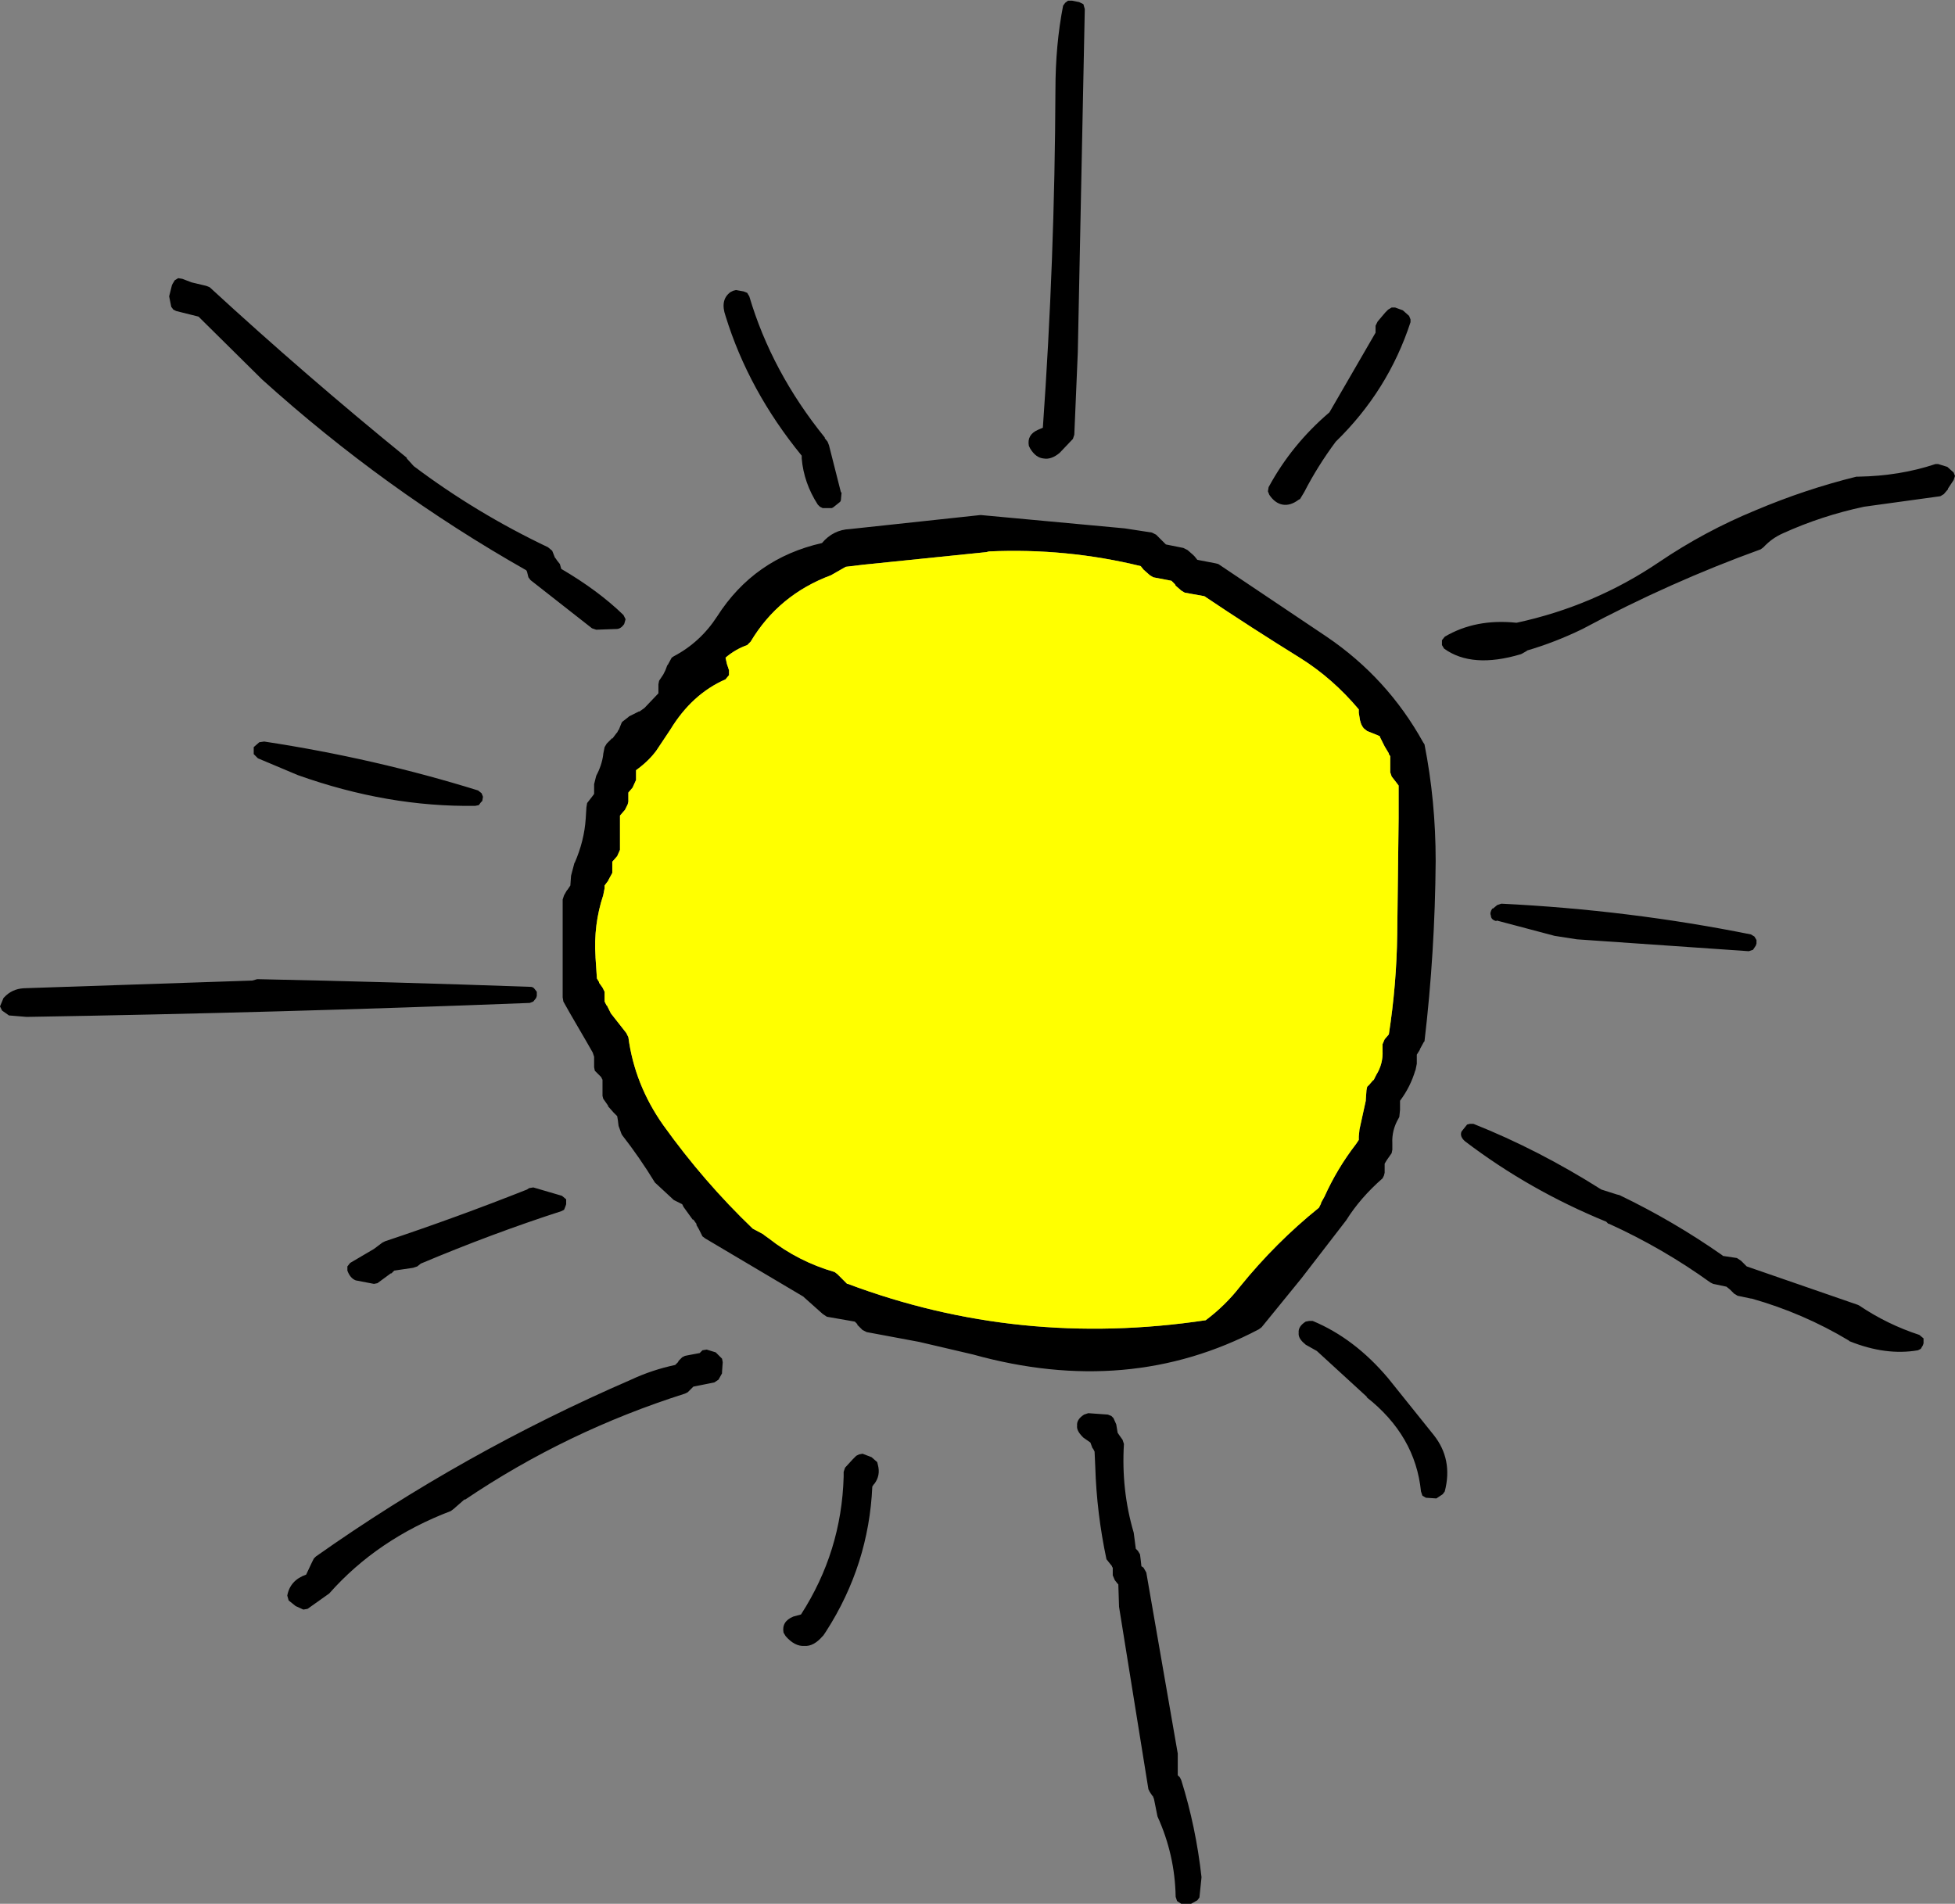
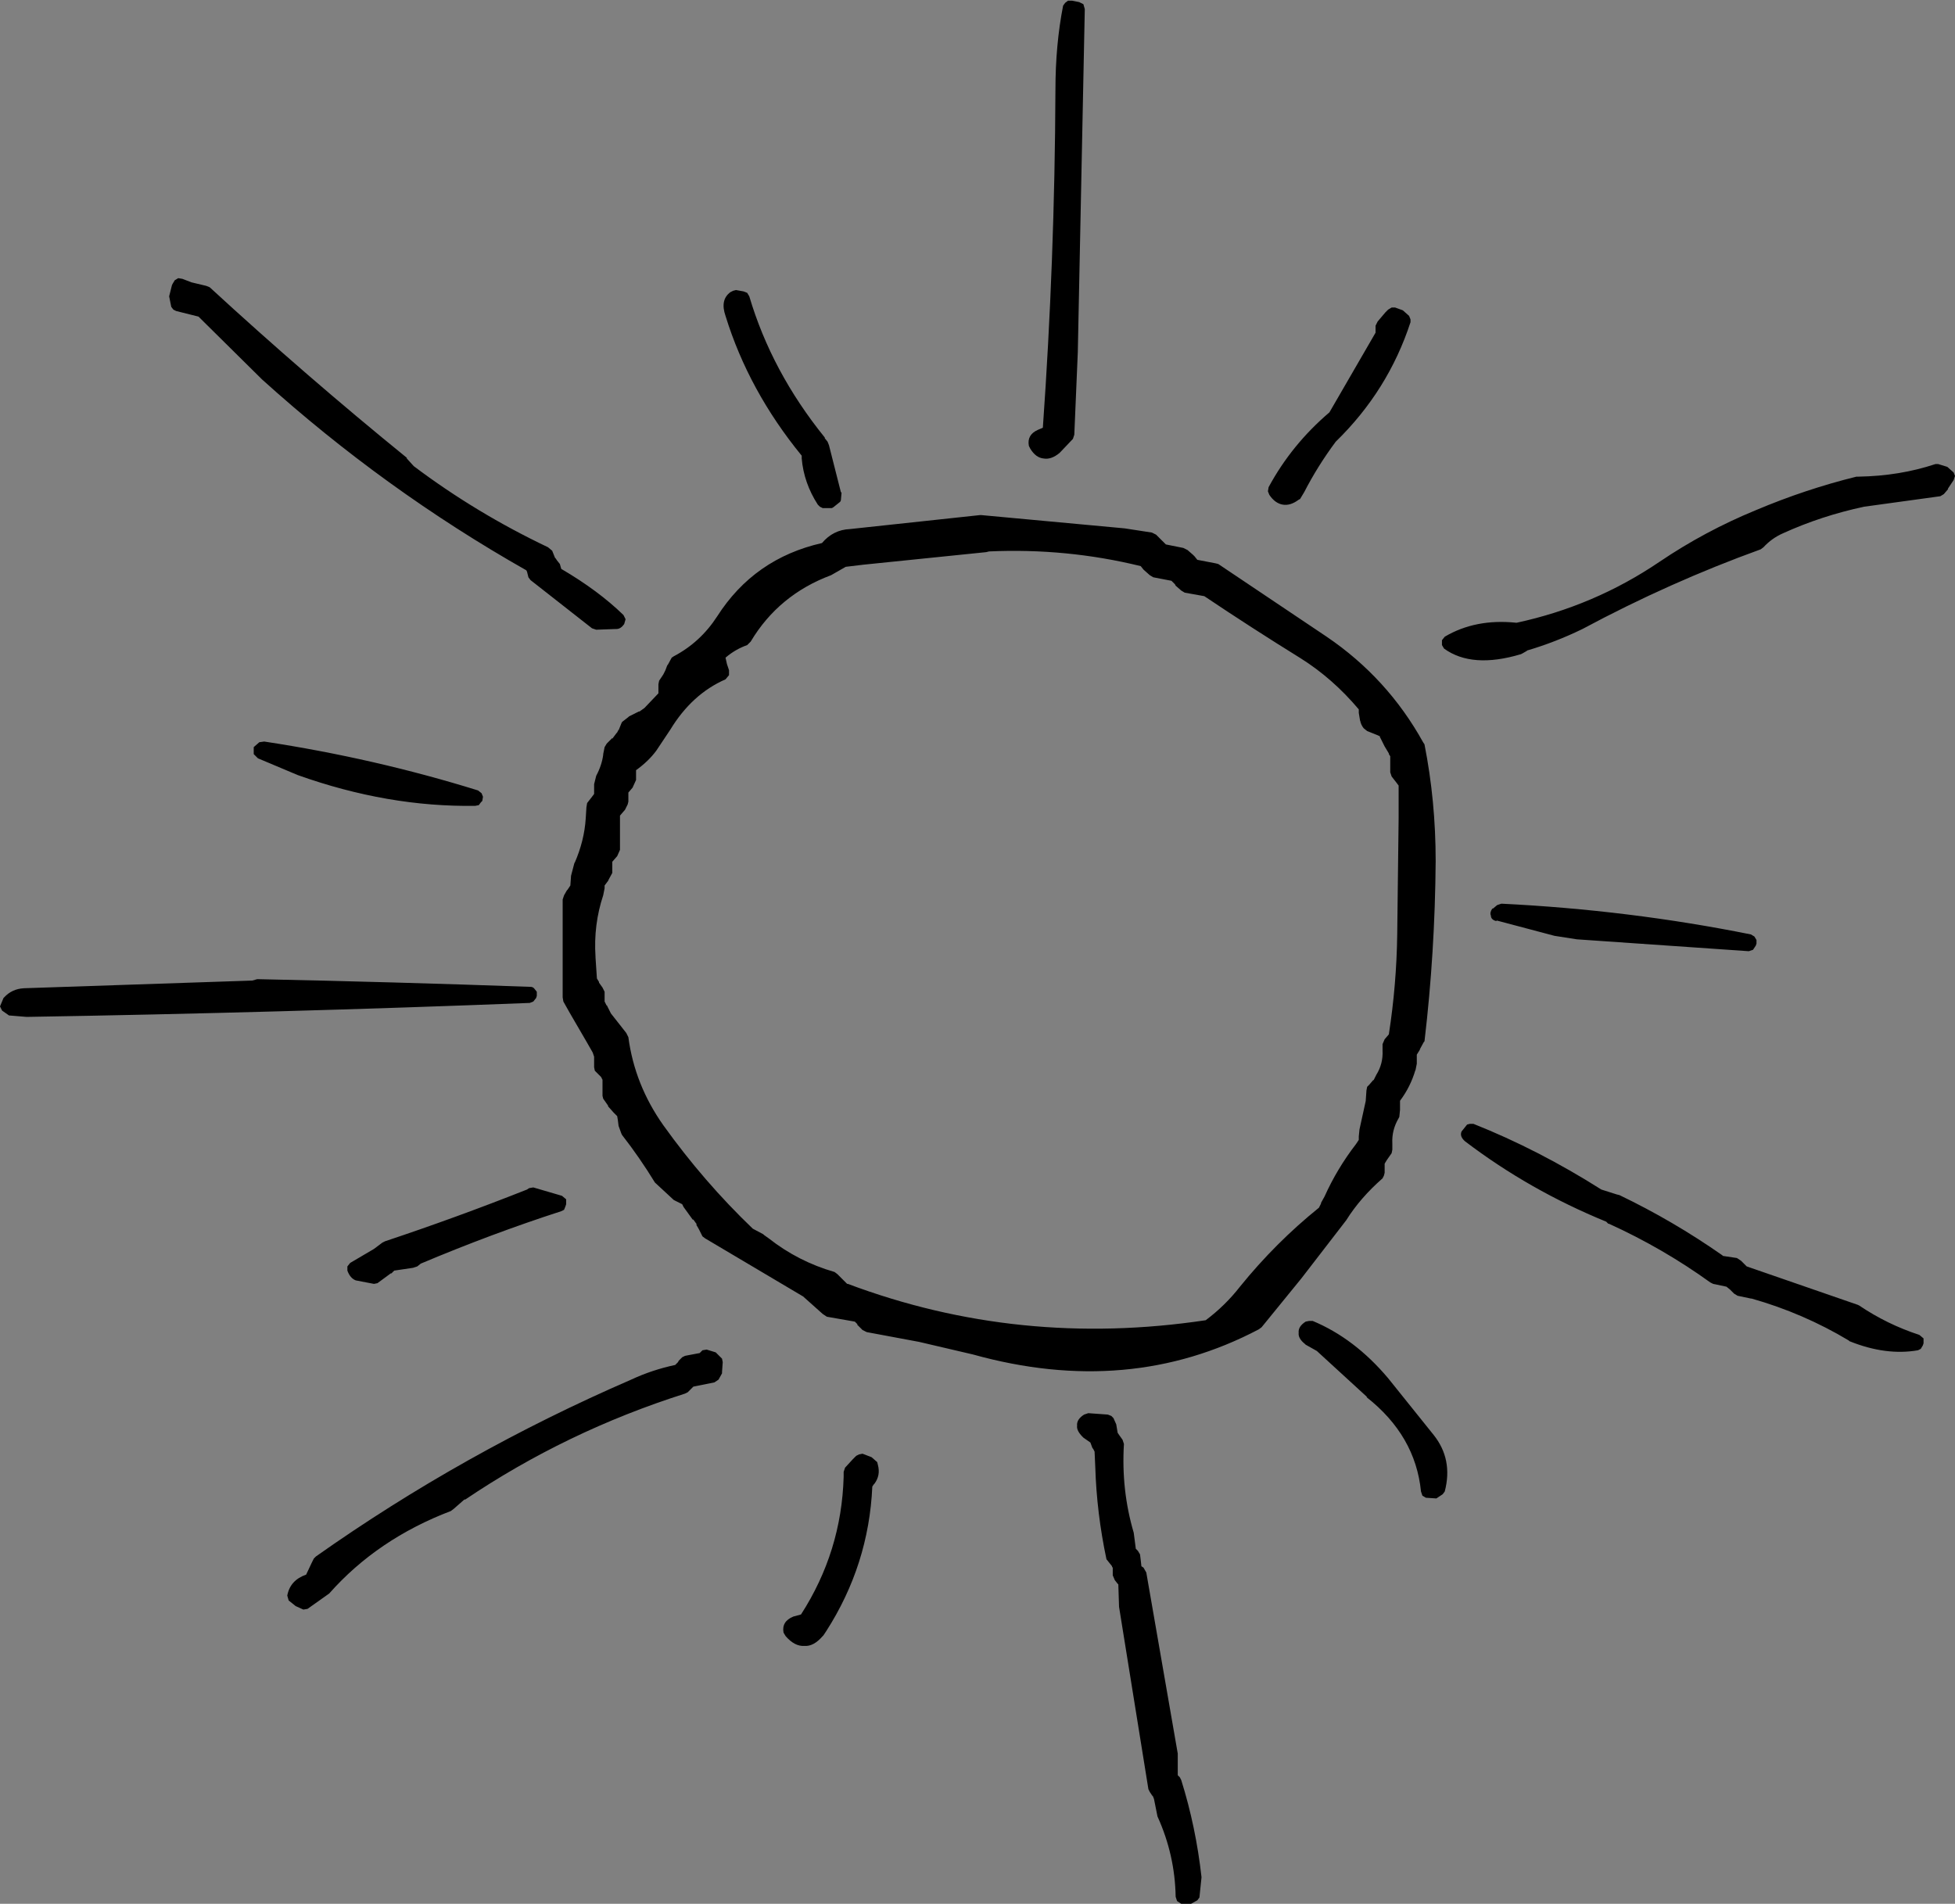
<svg xmlns="http://www.w3.org/2000/svg" height="136.2px" width="139.85px">
  <rect width="100%" height="100%" fill="#808080" stroke="none" />
  <g transform="matrix(1.0, 0.0, 0.0, 1.0, 69.9, 68.1)">
    <path d="M69.85 -34.3 L69.95 -34.05 69.85 -33.75 69.45 -33.15 69.45 -33.1 69.15 -32.75 68.9 -32.6 63.45 -31.85 Q60.4 -31.2 57.65 -29.95 56.85 -29.6 56.25 -28.95 L56.05 -28.8 Q49.55 -26.45 43.3 -23.1 41.35 -22.15 39.3 -21.55 L39.35 -21.55 39.0 -21.35 38.9 -21.3 Q35.4 -20.25 33.4 -21.7 L33.25 -21.95 33.25 -22.3 33.45 -22.55 Q35.65 -23.85 38.55 -23.55 L38.6 -23.55 Q44.15 -24.75 48.8 -27.9 52.05 -30.1 55.7 -31.6 59.25 -33.1 62.9 -34.0 L63.05 -34.0 Q66.0 -34.05 68.55 -34.9 L68.75 -34.9 69.4 -34.7 69.85 -34.3 M55.7 -0.45 L55.5 -0.15 55.2 -0.05 42.9 -0.9 41.3 -1.15 37.15 -2.25 37.15 -2.2 Q36.75 -2.3 36.75 -2.6 36.65 -2.8 36.85 -3.1 L36.9 -3.1 37.2 -3.35 37.5 -3.45 Q46.65 -3.0 55.35 -1.25 L55.6 -1.1 55.75 -0.85 55.75 -0.6 55.7 -0.45 M54.9 22.35 L54.95 22.4 55.05 22.5 63.0 25.25 63.1 25.3 Q65.1 26.65 67.4 27.4 L67.7 27.65 67.7 28.0 67.65 28.15 67.5 28.4 67.3 28.5 Q65.0 28.9 62.4 27.85 L62.35 27.8 Q59.1 25.85 55.4 24.8 L55.35 24.8 54.4 24.6 54.15 24.45 53.8 24.1 53.85 24.15 53.6 23.95 52.65 23.75 52.45 23.65 Q49.05 21.2 45.2 19.45 L45.15 19.45 45.0 19.3 Q39.5 17.05 34.9 13.55 34.5 13.2 34.65 12.85 L35.05 12.35 35.25 12.3 35.5 12.3 Q40.15 14.15 44.65 17.0 L45.75 17.35 45.95 17.4 Q49.8 19.25 53.3 21.7 L53.35 21.75 54.35 21.9 54.65 22.1 54.9 22.35 M7.6 -67.8 L7.7 -67.45 7.2 -42.9 6.95 -37.0 6.85 -36.7 5.9 -35.7 Q5.3 -35.2 4.75 -35.3 4.2 -35.35 3.8 -36.0 L3.7 -36.2 Q3.55 -37.0 4.35 -37.35 L4.7 -37.5 Q5.55 -49.5 5.6 -61.65 5.6 -64.9 6.15 -67.7 L6.3 -67.9 6.5 -68.05 6.8 -68.05 7.3 -67.95 7.6 -67.8 M-17.45 -47.3 L-17.25 -47.35 -16.7 -47.25 -16.45 -47.15 -16.3 -46.9 Q-14.7 -41.5 -10.9 -36.8 L-10.9 -36.75 -10.7 -36.5 -10.6 -36.25 -9.75 -32.9 -9.7 -32.85 -9.75 -32.3 -9.8 -32.2 -10.3 -31.8 -10.4 -31.75 -11.05 -31.75 -11.25 -31.85 -11.4 -32.0 Q-12.4 -33.55 -12.55 -35.3 L-12.55 -35.35 -12.55 -35.5 Q-16.35 -40.15 -18.0 -45.5 -18.4 -46.65 -17.65 -47.2 L-17.45 -47.3 M-30.2 -28.2 L-30.15 -28.15 -30.05 -28.0 -29.85 -27.75 -29.75 -27.4 Q-27.1 -25.85 -25.3 -24.1 L-25.15 -23.8 -25.25 -23.45 Q-25.5 -23.1 -25.8 -23.1 L-25.85 -23.1 -27.25 -23.05 -27.55 -23.15 -31.95 -26.6 -32.1 -26.8 -32.2 -27.2 -32.25 -27.3 Q-42.4 -33.05 -51.15 -40.95 L-55.7 -45.45 -57.3 -45.85 -57.5 -45.95 -57.65 -46.15 -57.8 -46.9 -57.6 -47.7 -57.55 -47.8 -57.4 -48.05 -57.15 -48.2 -56.85 -48.15 -56.2 -47.9 -55.15 -47.65 -54.9 -47.55 Q-48.0 -41.2 -40.8 -35.35 L-40.8 -35.3 -40.3 -34.75 Q-35.85 -31.4 -30.7 -28.95 L-30.4 -28.7 -30.2 -28.2 M-21.7 -21.15 Q-19.8 -22.15 -18.6 -24.0 -15.95 -28.15 -11.1 -29.25 -10.3 -30.2 -9.1 -30.25 L0.2 -31.25 0.3 -31.25 10.55 -30.3 12.5 -30.0 12.8 -29.85 13.2 -29.45 13.5 -29.15 14.75 -28.9 15.05 -28.75 15.45 -28.4 15.55 -28.3 15.75 -28.05 17.05 -27.8 17.25 -27.75 25.0 -22.55 Q29.35 -19.6 31.9 -15.0 L32.0 -14.85 Q32.8 -10.8 32.8 -6.5 32.75 0.05 32.0 6.4 L31.95 6.45 31.65 7.0 31.7 6.95 31.45 7.35 31.45 7.55 31.45 7.95 31.45 8.0 31.35 8.5 31.35 8.45 Q31.0 9.65 30.25 10.65 L30.25 10.85 30.25 11.25 30.25 11.3 30.2 11.8 30.15 11.9 Q29.65 12.75 29.7 13.7 L29.7 13.75 29.7 14.15 29.65 14.4 29.3 14.9 29.15 15.15 29.15 15.4 29.15 15.8 29.1 16.0 29.0 16.2 Q27.4 17.6 26.4 19.2 L23.2 23.35 20.35 26.85 20.15 27.0 Q10.85 31.9 -0.3 28.8 L-4.15 27.9 -7.9 27.2 -8.2 27.05 -8.6 26.65 -8.55 26.65 -8.75 26.45 -10.75 26.1 -11.05 25.9 -12.45 24.65 -19.45 20.5 -19.65 20.35 -19.9 19.85 -20.1 19.5 -20.05 19.5 -20.3 19.15 -20.35 19.15 -21.0 18.25 -21.1 18.05 -21.7 17.75 -23.05 16.5 Q-24.15 14.7 -25.4 13.1 L-25.45 13.0 -25.65 12.45 -25.7 12.05 -25.75 11.75 -26.0 11.5 -26.4 11.05 -26.4 11.0 -26.75 10.5 -26.8 10.3 -26.8 9.9 -26.8 9.45 -26.8 9.15 -26.9 8.95 -27.2 8.65 -27.35 8.5 -27.4 8.25 -27.4 7.85 -27.4 7.5 -27.5 7.2 -27.9 6.5 -29.15 4.35 -29.6 3.55 -29.65 3.25 -29.65 2.45 -29.65 1.2 -29.65 -3.35 -29.65 -3.75 -29.55 -4.05 -29.35 -4.4 -29.3 -4.45 -29.1 -4.75 -29.05 -5.45 -28.8 -6.4 -28.8 -6.35 Q-28.1 -7.95 -28.0 -9.55 L-27.95 -10.35 -27.9 -10.65 -27.55 -11.1 -27.4 -11.3 -27.4 -11.6 -27.4 -12.0 -27.25 -12.6 Q-26.85 -13.35 -26.75 -14.1 L-26.75 -14.15 -26.65 -14.65 -26.5 -14.9 -26.1 -15.3 -26.1 -15.25 -25.8 -15.65 -25.75 -15.7 -25.65 -15.9 -25.65 -15.85 -25.45 -16.35 -25.4 -16.45 -24.95 -16.8 -24.9 -16.85 -24.2 -17.2 -24.15 -17.2 -23.8 -17.45 -22.8 -18.5 -22.8 -18.75 -22.8 -19.15 -22.75 -19.4 -22.45 -19.85 -22.3 -20.15 -22.15 -20.55 -22.15 -20.5 -21.85 -21.05 -21.7 -21.15 M-16.45 -21.95 Q-17.3 -21.65 -18.0 -21.05 L-17.9 -20.6 -17.75 -20.15 -17.75 -19.8 -18.0 -19.5 Q-20.4 -18.45 -21.95 -15.9 L-22.95 -14.4 Q-23.5 -13.65 -24.4 -13.0 L-24.4 -12.85 -24.4 -12.45 -24.4 -12.3 -24.65 -11.75 -24.95 -11.4 -24.95 -11.2 -24.95 -10.75 -25.0 -10.55 -25.2 -10.15 -25.25 -10.1 -25.55 -9.75 -25.55 -9.55 -25.55 -9.1 -25.55 -7.85 -25.55 -7.45 -25.55 -7.3 -25.75 -6.85 -26.1 -6.45 -26.1 -6.25 -26.1 -5.8 -26.1 -5.65 -26.4 -5.1 -26.35 -5.15 -26.65 -4.75 -26.65 -4.55 -26.75 -4.05 Q-27.45 -1.95 -27.3 0.35 L-27.3 0.4 -27.2 1.9 -27.05 2.15 -27.05 2.2 -26.8 2.55 -26.65 2.85 -26.65 3.25 -26.65 3.55 -26.5 3.85 -26.5 3.8 -26.2 4.4 -25.1 5.8 -24.95 6.1 Q-24.5 9.5 -22.45 12.4 -19.55 16.45 -16.05 19.8 L-15.3 20.2 -15.25 20.25 -14.9 20.5 Q-12.8 22.15 -10.2 22.9 L-10.0 23.05 -9.6 23.45 -9.55 23.5 -9.35 23.7 -9.3 23.75 -9.25 23.75 Q3.0 28.35 16.35 26.35 17.75 25.3 18.8 23.95 21.35 20.8 24.45 18.3 L24.6 18.0 24.6 17.95 24.85 17.5 Q25.75 15.5 27.1 13.75 L27.3 13.45 27.3 13.2 27.35 12.7 27.8 10.65 27.8 10.6 27.85 9.9 27.9 9.65 28.05 9.5 28.35 9.15 28.35 9.2 28.55 8.8 Q29.05 8.0 29.0 7.05 L29.0 7.0 29.0 6.6 29.15 6.25 29.45 5.9 Q30.0 2.35 30.05 -1.25 L30.15 -9.55 30.15 -11.9 30.0 -12.1 29.65 -12.55 29.55 -12.85 29.55 -13.25 29.55 -13.7 29.55 -14.0 29.45 -14.15 29.45 -14.2 29.15 -14.7 28.8 -15.4 28.8 -15.45 28.75 -15.45 28.65 -15.5 27.9 -15.8 27.65 -16.0 Q27.45 -16.25 27.4 -16.55 L27.4 -16.5 27.3 -17.1 27.3 -17.35 Q25.45 -19.55 23.15 -21.0 19.6 -23.2 16.25 -25.45 L14.85 -25.7 14.6 -25.85 14.2 -26.2 14.15 -26.3 13.9 -26.55 13.95 -26.5 13.9 -26.55 12.6 -26.8 12.35 -26.95 11.9 -27.35 11.7 -27.6 Q6.4 -28.9 0.85 -28.65 L0.65 -28.6 -8.15 -27.7 -9.4 -27.55 -10.45 -26.95 Q-14.2 -25.55 -16.2 -22.2 L-16.45 -21.95 M31.0 -45.25 L31.0 -45.05 Q29.4 -40.15 25.65 -36.5 24.35 -34.75 23.4 -32.9 L23.1 -32.4 23.0 -32.35 Q22.4 -31.9 21.85 -32.0 21.3 -32.1 20.9 -32.7 L20.8 -32.95 20.85 -33.25 Q22.5 -36.3 25.2 -38.6 L28.5 -44.3 28.5 -44.45 28.5 -44.8 28.65 -45.1 29.2 -45.75 29.4 -45.95 29.65 -46.1 29.9 -46.1 30.45 -45.9 30.9 -45.5 31.0 -45.25 M15.75 -28.05 L15.7 -28.1 15.75 -28.05 M-51.0 -15.05 Q-43.1 -13.85 -35.7 -11.55 L-35.45 -11.35 -35.35 -11.1 -35.4 -10.8 -35.5 -10.7 -35.65 -10.5 -35.9 -10.45 Q-42.15 -10.35 -48.6 -12.65 L-51.45 -13.85 -51.75 -14.15 -51.75 -14.65 -51.35 -15.0 -51.0 -15.05 M-31.75 3.55 L-32.0 3.65 Q-49.85 4.35 -68.0 4.65 L-69.2 4.55 -69.25 4.55 -69.75 4.2 -69.9 3.9 -69.65 3.3 -69.6 3.25 Q-69.05 2.65 -68.2 2.6 L-51.85 2.05 -51.5 1.95 Q-41.75 2.15 -31.95 2.5 -31.8 2.5 -31.7 2.6 L-31.5 2.85 -31.5 3.15 -31.55 3.3 -31.75 3.55 M-32.05 16.9 L-31.75 16.85 -29.7 17.45 -29.4 17.7 -29.4 18.05 -29.45 18.2 -29.55 18.45 -29.75 18.55 Q-34.7 20.15 -39.8 22.3 L-40.05 22.5 -40.35 22.6 -41.7 22.8 -41.9 23.0 -41.95 23.0 -42.9 23.7 -43.15 23.75 -44.45 23.5 Q-44.85 23.35 -45.05 22.8 L-45.05 22.5 -44.85 22.25 -43.15 21.25 -42.55 20.8 -42.35 20.7 Q-37.25 19.0 -32.2 17.0 L-32.05 16.9 M-37.65 40.0 Q-42.9 42.0 -46.35 45.9 L-47.9 47.0 -48.2 47.05 -48.75 46.8 -49.25 46.4 -49.35 46.05 Q-49.15 44.95 -48.0 44.55 L-47.6 43.7 -47.45 43.4 -47.3 43.25 Q-36.75 35.8 -24.75 30.6 -23.25 29.9 -21.6 29.55 L-21.4 29.35 -21.35 29.25 -21.1 29.0 -20.9 28.9 -20.65 28.85 -19.85 28.7 -19.65 28.5 -19.35 28.45 -18.7 28.65 -18.65 28.7 -18.25 29.1 -18.2 29.35 -18.25 30.05 -18.25 30.15 -18.5 30.6 -18.8 30.8 -20.3 31.1 -20.45 31.25 -20.7 31.5 -20.9 31.6 Q-29.4 34.3 -36.65 39.2 L-36.65 39.15 -37.45 39.85 -37.65 40.0 M10.4 34.9 L10.5 35.2 Q10.3 38.5 11.2 41.55 L11.35 42.7 11.5 42.85 11.65 43.1 11.7 43.5 11.75 43.95 11.9 44.05 12.1 44.4 14.35 57.35 14.35 58.9 14.5 59.05 14.6 59.25 Q15.65 62.6 16.05 66.2 L15.9 67.65 15.75 67.85 15.3 68.1 15.25 68.1 14.6 68.1 14.3 67.9 14.2 67.6 Q14.15 64.6 12.9 61.85 L12.65 60.6 12.55 60.35 12.55 60.4 12.35 60.1 12.25 59.9 10.15 46.85 10.1 45.3 10.1 45.25 10.05 45.2 9.85 44.95 9.7 44.6 9.7 44.3 9.7 44.05 9.65 44.0 9.65 43.95 9.45 43.7 9.25 43.45 Q8.55 40.15 8.45 36.85 L8.4 35.75 8.3 35.55 8.25 35.5 8.1 35.1 7.6 34.75 7.55 34.7 Q7.1 34.25 7.15 33.9 7.1 33.45 7.65 33.1 L7.95 33.0 9.35 33.1 9.6 33.2 9.75 33.35 9.95 33.8 10.05 34.4 10.15 34.55 10.4 34.9 M23.5 28.1 L23.45 28.05 Q22.95 27.65 23.0 27.25 22.95 26.8 23.5 26.45 L23.75 26.4 24.0 26.4 Q27.0 27.65 29.4 30.5 L32.65 34.55 Q34.05 36.3 33.45 38.6 L33.3 38.8 32.85 39.1 32.1 39.05 31.85 38.9 31.75 38.6 Q31.35 34.6 27.85 31.85 L27.9 31.85 24.3 28.55 23.5 28.1 M-7.55 36.15 L-7.15 36.5 -7.1 36.7 Q-6.9 37.45 -7.35 38.05 L-7.4 38.1 -7.5 38.25 Q-7.75 43.85 -10.8 48.6 L-11.0 48.9 -11.05 48.95 Q-11.7 49.7 -12.35 49.65 -13.05 49.7 -13.7 48.95 L-13.85 48.7 Q-14.0 47.9 -13.15 47.55 L-12.6 47.4 Q-9.7 42.9 -9.55 37.55 L-9.55 37.2 -9.45 36.9 -8.9 36.3 -8.85 36.25 -8.65 36.05 -8.45 35.95 -8.2 35.9 -7.55 36.15" fill="#000000" fill-rule="evenodd" stroke="none" />
-     <path d="M-16.45 -21.95 L-16.2 -22.2 Q-14.2 -25.55 -10.45 -26.95 L-9.4 -27.55 -8.15 -27.7 0.65 -28.6 0.85 -28.65 Q6.4 -28.9 11.7 -27.6 L11.9 -27.35 12.35 -26.95 12.6 -26.8 13.9 -26.55 13.95 -26.5 13.9 -26.55 14.15 -26.3 14.2 -26.2 14.6 -25.85 14.85 -25.7 16.25 -25.45 Q19.6 -23.2 23.15 -21.0 25.45 -19.55 27.3 -17.35 L27.3 -17.1 27.4 -16.5 27.4 -16.55 Q27.45 -16.25 27.65 -16.0 L27.9 -15.8 28.65 -15.5 28.75 -15.45 28.8 -15.45 28.8 -15.4 29.15 -14.7 29.45 -14.2 29.45 -14.15 29.55 -14.0 29.55 -13.7 29.55 -13.25 29.55 -12.85 29.65 -12.55 30.0 -12.1 30.15 -11.9 30.15 -9.55 30.05 -1.25 Q30.0 2.35 29.45 5.9 L29.15 6.25 29.0 6.6 29.0 7.0 29.0 7.05 Q29.05 8.0 28.55 8.8 L28.35 9.2 28.35 9.15 28.05 9.5 27.9 9.65 27.85 9.9 27.8 10.6 27.8 10.65 27.35 12.7 27.3 13.2 27.3 13.45 27.1 13.75 Q25.75 15.5 24.85 17.5 L24.6 17.95 24.6 18.0 24.45 18.3 Q21.35 20.8 18.8 23.95 17.75 25.3 16.35 26.35 3.0 28.35 -9.25 23.75 L-9.3 23.75 -9.35 23.7 -9.55 23.5 -9.6 23.45 -10.0 23.05 -10.2 22.9 Q-12.8 22.15 -14.9 20.5 L-15.25 20.25 -15.3 20.2 -16.05 19.8 Q-19.55 16.45 -22.45 12.4 -24.5 9.5 -24.95 6.1 L-25.1 5.8 -26.2 4.4 -26.5 3.8 -26.5 3.85 -26.65 3.55 -26.65 3.25 -26.65 2.85 -26.8 2.55 -27.05 2.2 -27.05 2.15 -27.2 1.9 -27.3 0.4 -27.3 0.35 Q-27.45 -1.95 -26.75 -4.05 L-26.65 -4.55 -26.65 -4.75 -26.35 -5.15 -26.4 -5.1 -26.1 -5.65 -26.1 -5.8 -26.1 -6.25 -26.1 -6.45 -25.75 -6.85 -25.55 -7.3 -25.55 -7.45 -25.55 -7.85 -25.55 -9.1 -25.55 -9.55 -25.55 -9.75 -25.25 -10.1 -25.2 -10.15 -25.0 -10.55 -24.95 -10.75 -24.95 -11.2 -24.95 -11.4 -24.65 -11.75 -24.4 -12.3 -24.4 -12.45 -24.4 -12.85 -24.4 -13.0 Q-23.5 -13.65 -22.95 -14.4 L-21.95 -15.9 Q-20.4 -18.45 -18.0 -19.5 L-17.75 -19.8 -17.75 -20.15 -17.9 -20.6 -18.0 -21.05 Q-17.3 -21.65 -16.45 -21.95" fill="#ffff00" fill-rule="evenodd" stroke="none" />
  </g>
</svg>